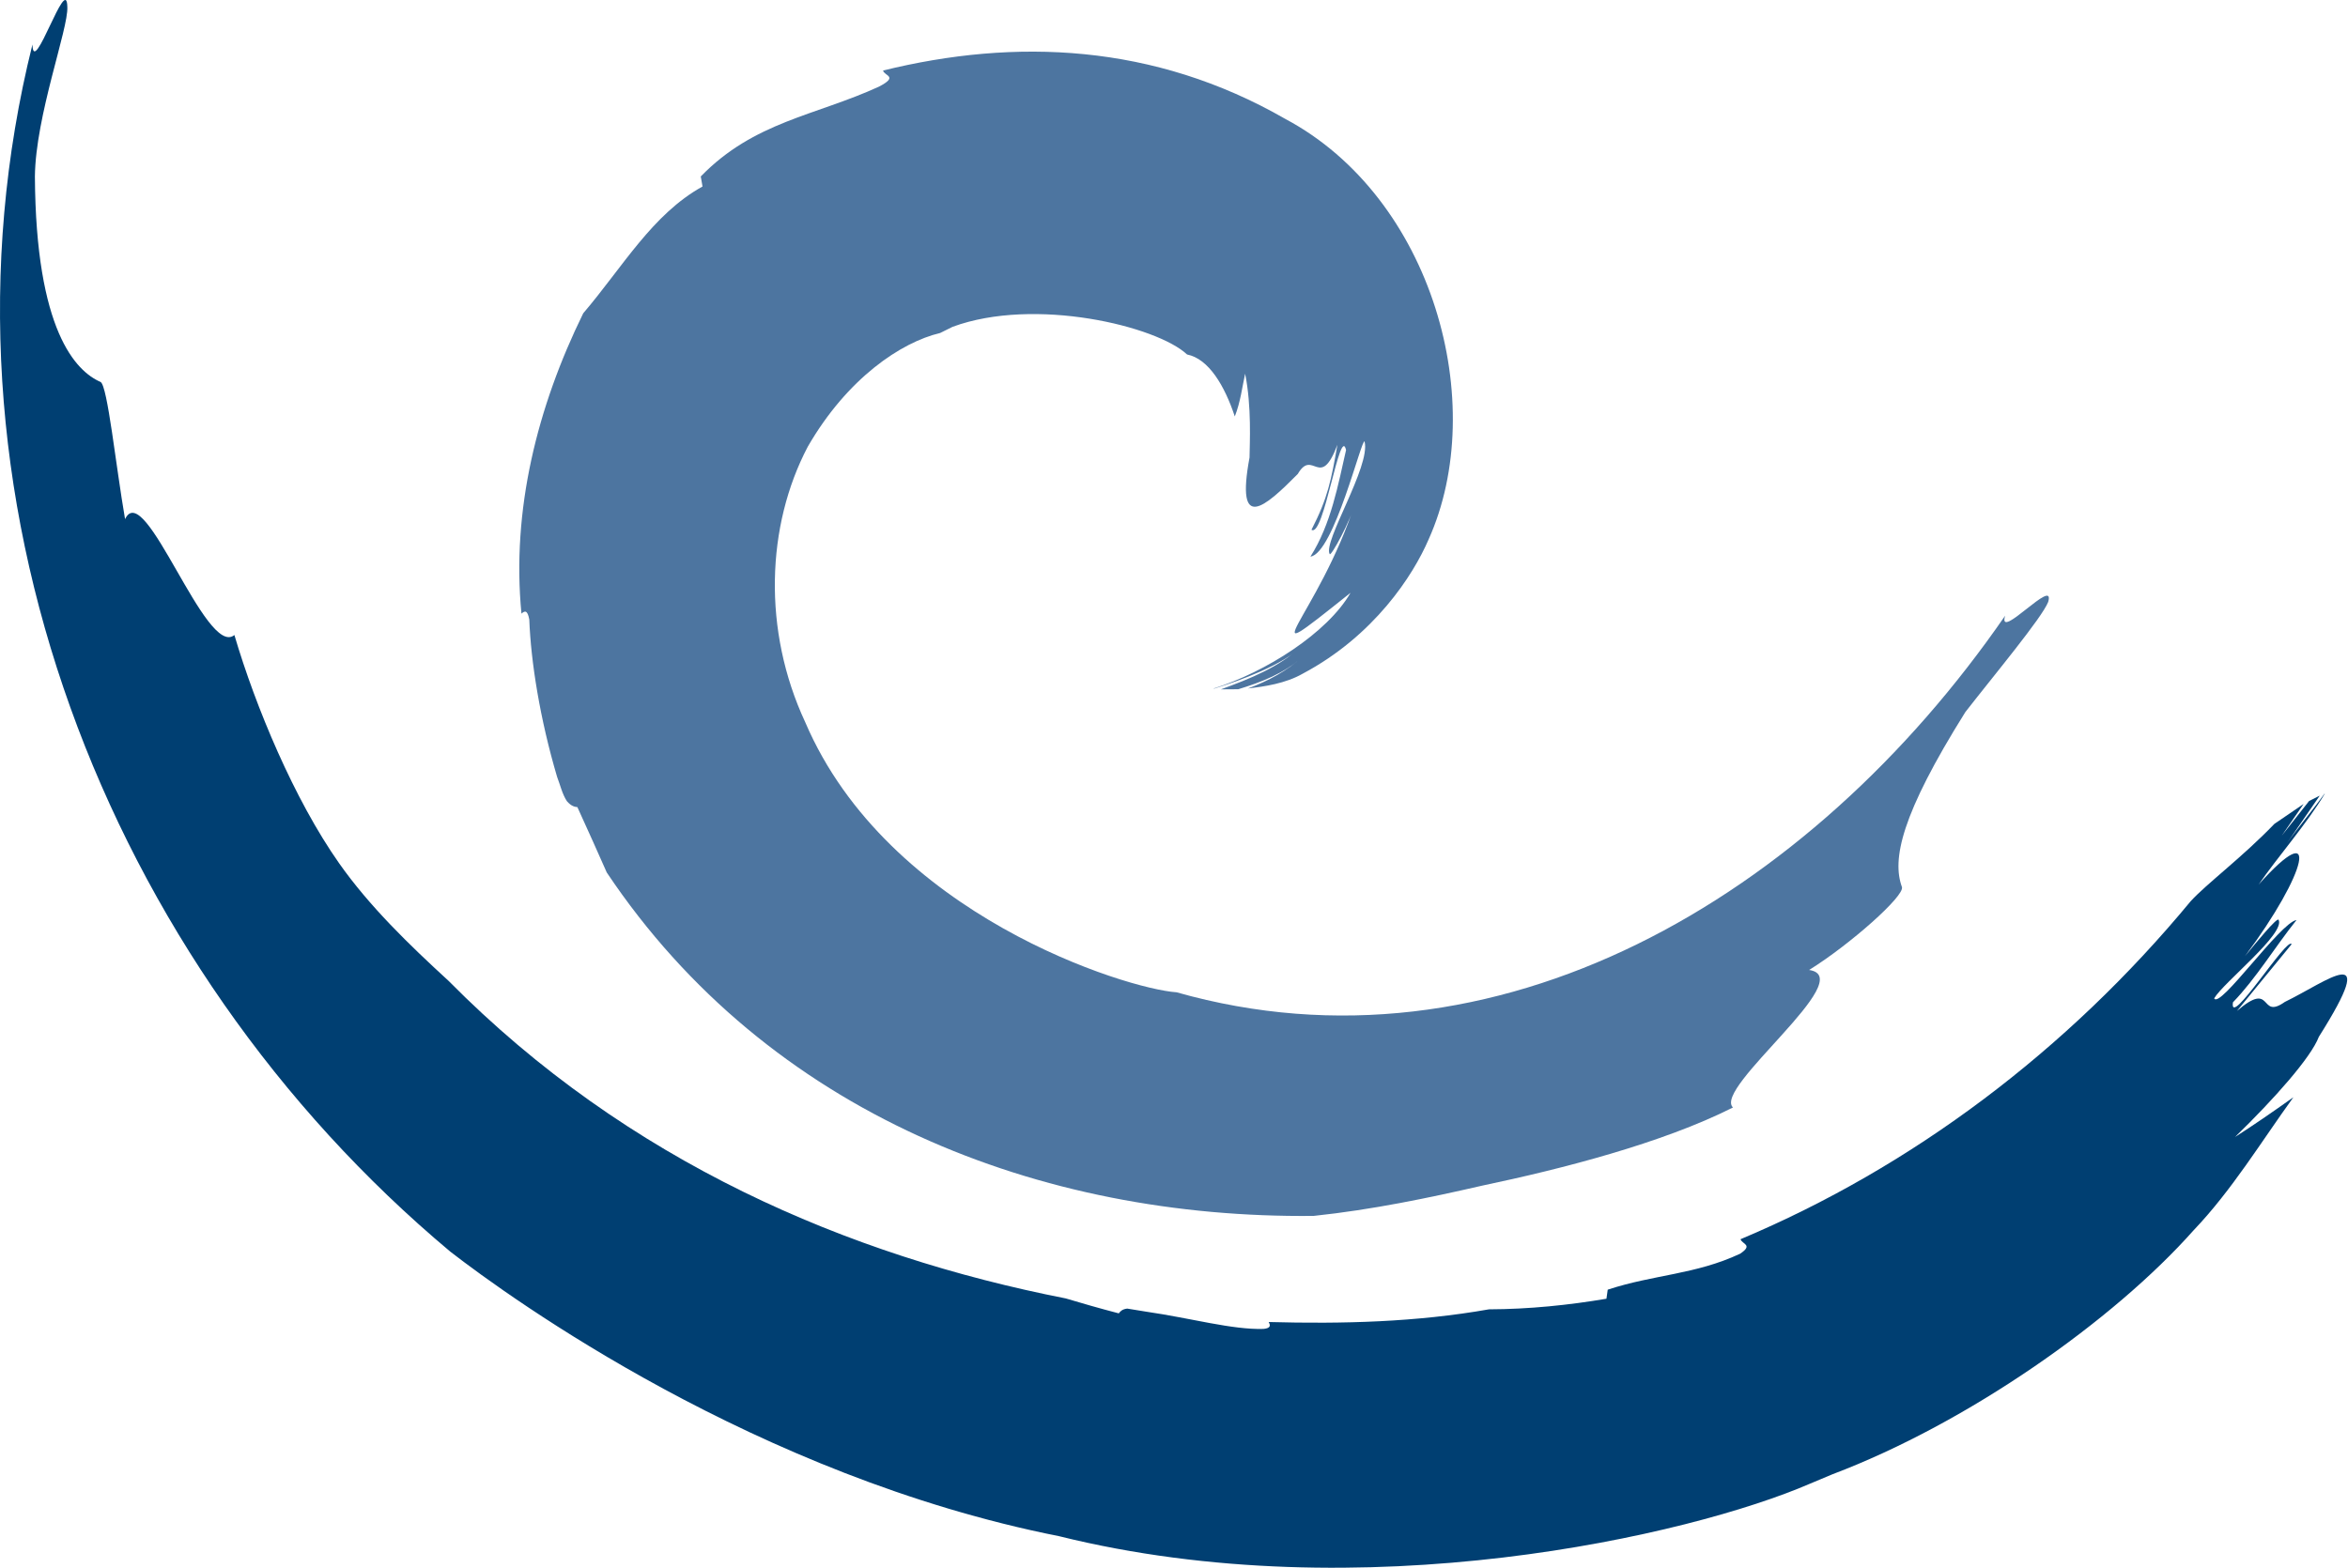
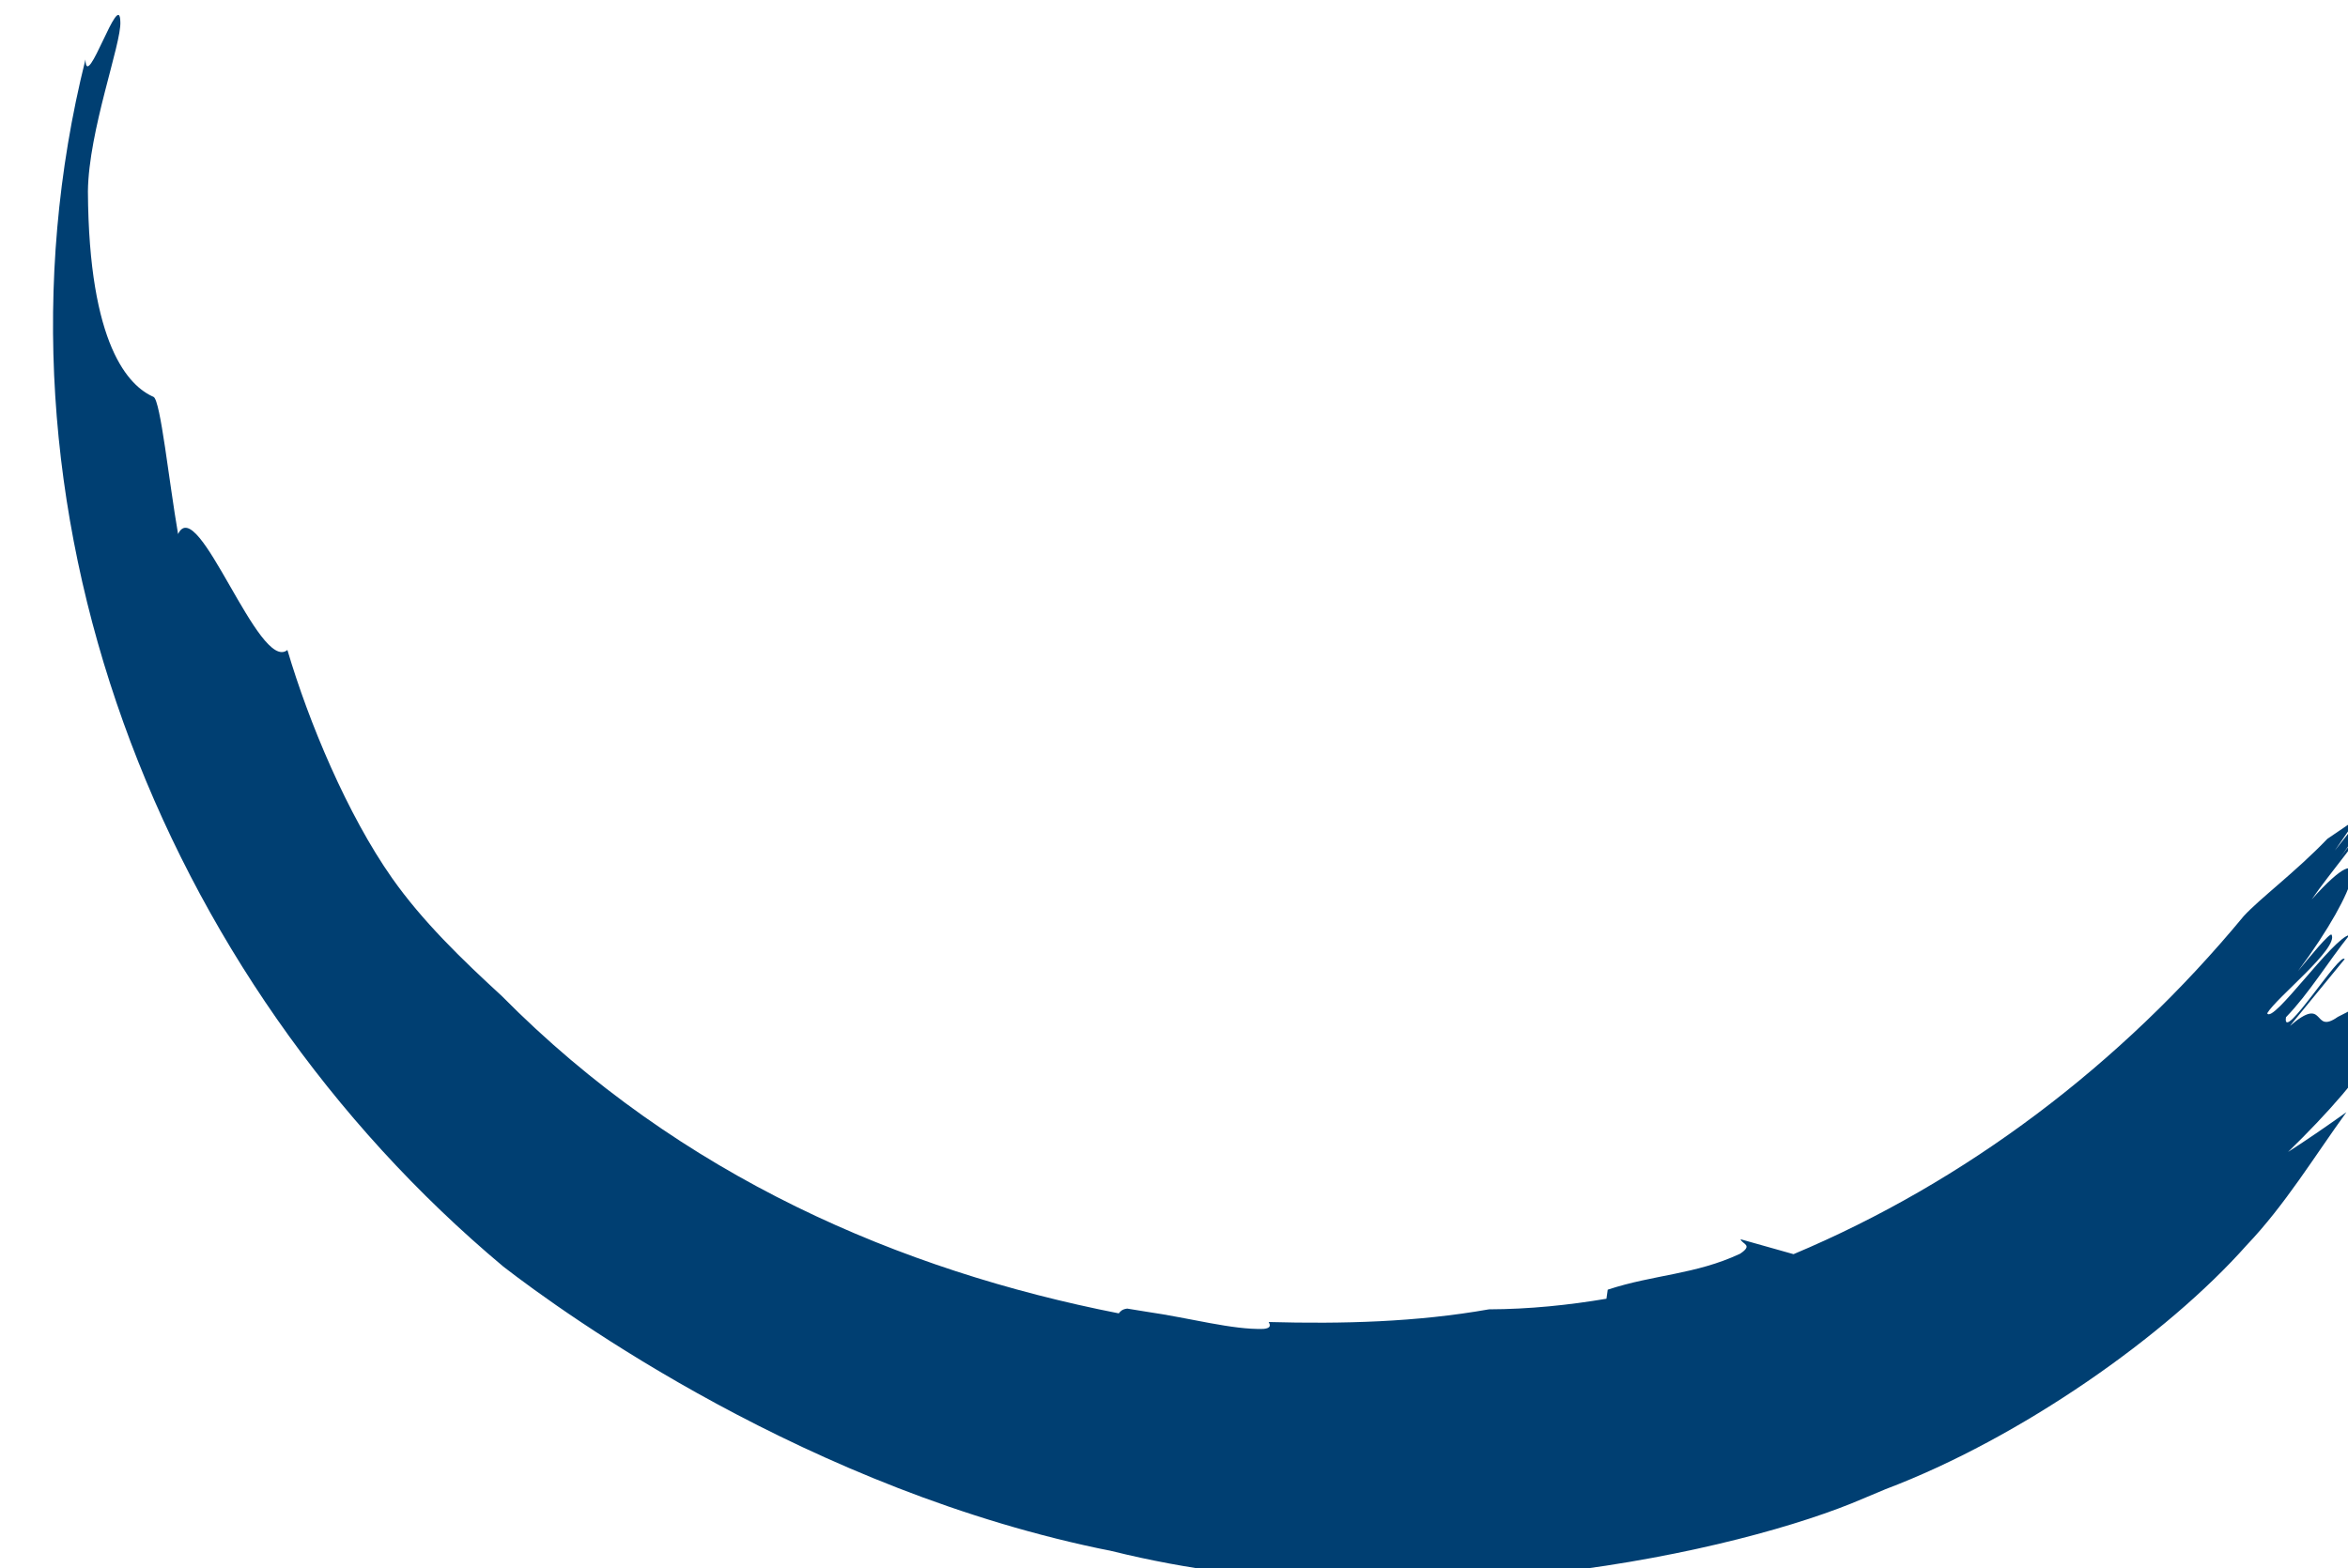
<svg xmlns="http://www.w3.org/2000/svg" width="100%" height="100%" viewBox="0 0 491 328" version="1.1" xml:space="preserve" style="fill-rule:evenodd;clip-rule:evenodd;stroke-linejoin:round;stroke-miterlimit:2;">
-   <path d="M363.968,259.218c0.354,1.05 2.695,1.167 -0.075,3.025c-9.35,4.388 -18.088,4.354 -27.696,7.525l-0.267,1.896c-7.883,1.329 -16.112,2.187 -24.567,2.217c-15.166,2.679 -30.633,3.075 -46.058,2.654c0.354,0.671 0.492,1.279 -1.062,1.441c-6.5,0.217 -15.292,-2.266 -24.467,-3.591l-4.058,-0.659c-1.113,0.125 -1.513,0.671 -1.763,1c-4.112,-1.075 -7.75,-2.125 -11.087,-3.125c-45.405,-8.916 -91.588,-28.52 -129.055,-66.416c-8.291,-7.604 -16.575,-15.621 -22.9,-24.613c-9.379,-13.333 -17.45,-32.658 -21.9,-47.737c-5.941,4.921 -18.737,-32.996 -22.862,-24.246c-1.929,-11.117 -3.658,-27.879 -5.117,-28.688c-5.146,-2.237 -13.55,-10.687 -13.737,-42.991c0.141,-12.713 7.025,-30.913 6.783,-35.454c-0.142,-7.196 -7.121,14.991 -7.296,7.854c-23.316,93.437 15.325,192.196 87.396,252.516c12.621,9.775 63.942,46.938 127.292,59.509c63.291,15.7 132.004,-0.138 157.075,-11.004l4.641,-1.946c28.367,-10.729 58.842,-32.217 75.538,-51.05c7.992,-8.375 14.146,-18.542 20.854,-27.813c-4.425,3.146 -8.558,5.984 -12.196,8.309c8.259,-8.034 15.875,-16.634 17.517,-20.946c13.042,-20.684 1.808,-11.625 -7.117,-7.3c-5.487,3.883 -2.291,-4.729 -10,1.875c4.559,-5.567 6.838,-8.363 11.429,-13.954c-0.895,-1.73 -13.145,17.937 -12.27,12.154c4.812,-4.967 8.833,-11.646 13.291,-17.213c-3.416,0.546 -16.116,18.759 -17.216,16.379c1.916,-3.287 14.958,-13.57 13.466,-16.429c-0.316,-0.571 -4.796,4.896 -7.037,7.625c13.062,-17.504 15.962,-29.646 2.875,-15c3.808,-5.562 10.166,-12.825 13.821,-18.996l-0.075,0.025c-2.067,2.909 -6.013,7.7 -7.875,10.396l6.9,-10.016l-2.23,1.125l-5.7,7.233l4.559,-6.617l-6.113,4.167c-6.691,6.967 -14.137,12.492 -17.504,16.175c-25.796,31.204 -58.229,55.604 -94.137,70.704" style="fill:#003f72;fill-rule:nonzero;" />
-   <path d="M184.665,14.75c0.229,1.15 3.337,1.191 -0.867,3.375c-13.246,6.087 -26.087,7.287 -37.258,18.787l0.366,2.1c-10.5,5.813 -16.679,16.834 -24.945,26.521c-9.613,19.592 -15.025,41.196 -12.917,62.825c0.65,-0.583 1.262,-0.858 1.637,1.242c0.342,8.916 2.23,20.766 5.813,32.896c0.667,1.72 1.062,3.566 2.042,5.083c0.97,1.125 1.729,1.204 2.204,1.254c2.291,5.008 4.291,9.488 6.141,13.671c33.834,50.583 90.759,72.45 147.83,71.833c12.254,-1.291 24.091,-3.771 35.266,-6.337c16.542,-3.475 37.567,-8.854 52.409,-16.342c-4.255,-4.046 26.541,-27.196 15.929,-28.762c8.591,-5.35 20.037,-15.521 19.404,-17.355c-2.096,-5.766 -0.208,-15.091 13.271,-36.604c6.012,-7.729 15.979,-19.679 17.308,-23.008c1.642,-5.538 -10.679,8.433 -8.996,2.858c-40.85,59.263 -106.537,97.7 -173.275,78.775c-10.333,-0.683 -60.379,-16.1 -77.65,-56.512c-8.937,-19.188 -8.146,-41.096 0.546,-57.625c8.246,-14.284 19.492,-21.834 27.663,-23.767l2.633,-1.304c17.221,-6.325 42.696,-0.138 49.017,5.796c4.525,0.896 7.858,6.558 9.975,12.962c1.204,-3.062 1.533,-6.096 2.166,-8.941c1.388,6.979 0.95,14.545 0.917,17.529c-2.954,15.875 3.196,10.396 10.092,3.441c3.17,-5.441 4.637,3.567 8.283,-6.1c-1.288,7.3 -1.967,11.071 -5.421,17.771c2.579,1.821 5.971,-22.133 7.229,-16.679c-1.654,7.196 -3.121,15.504 -7.45,22.296c4.909,-0.617 10.817,-25.246 11.325,-24.054c1.313,5.133 -8.787,21.008 -7.296,23.525c0.25,0.591 4.384,-6.909 5.405,-10.942c-7.655,23.983 -23.771,37.2 -1.046,19.038c-4.842,8.412 -17.759,16.608 -28.625,20.02l0.104,0.025c5.354,-1.645 14.775,-5.12 18.2,-8.841c-4.442,4.25 -10.65,6.779 -16.792,8.996l3.634,-0.025c4.841,-1.48 9.691,-3.355 13.35,-6.721c-3.138,2.846 -6.988,4.962 -11.346,6.566c3.471,-0.416 7.854,-1.025 11.496,-3.112c14.945,-7.942 23.083,-20.592 26.291,-28.042c12.771,-28.354 0.996,-71.525 -29.983,-88.004c-27.483,-15.787 -56.463,-16.9 -84.079,-10.108" style="fill:#4d75a0;fill-rule:nonzero;" />
+   <path d="M363.968,259.218c0.354,1.05 2.695,1.167 -0.075,3.025c-9.35,4.388 -18.088,4.354 -27.696,7.525l-0.267,1.896c-7.883,1.329 -16.112,2.187 -24.567,2.217c-15.166,2.679 -30.633,3.075 -46.058,2.654c0.354,0.671 0.492,1.279 -1.062,1.441c-6.5,0.217 -15.292,-2.266 -24.467,-3.591l-4.058,-0.659c-1.113,0.125 -1.513,0.671 -1.763,1c-45.405,-8.916 -91.588,-28.52 -129.055,-66.416c-8.291,-7.604 -16.575,-15.621 -22.9,-24.613c-9.379,-13.333 -17.45,-32.658 -21.9,-47.737c-5.941,4.921 -18.737,-32.996 -22.862,-24.246c-1.929,-11.117 -3.658,-27.879 -5.117,-28.688c-5.146,-2.237 -13.55,-10.687 -13.737,-42.991c0.141,-12.713 7.025,-30.913 6.783,-35.454c-0.142,-7.196 -7.121,14.991 -7.296,7.854c-23.316,93.437 15.325,192.196 87.396,252.516c12.621,9.775 63.942,46.938 127.292,59.509c63.291,15.7 132.004,-0.138 157.075,-11.004l4.641,-1.946c28.367,-10.729 58.842,-32.217 75.538,-51.05c7.992,-8.375 14.146,-18.542 20.854,-27.813c-4.425,3.146 -8.558,5.984 -12.196,8.309c8.259,-8.034 15.875,-16.634 17.517,-20.946c13.042,-20.684 1.808,-11.625 -7.117,-7.3c-5.487,3.883 -2.291,-4.729 -10,1.875c4.559,-5.567 6.838,-8.363 11.429,-13.954c-0.895,-1.73 -13.145,17.937 -12.27,12.154c4.812,-4.967 8.833,-11.646 13.291,-17.213c-3.416,0.546 -16.116,18.759 -17.216,16.379c1.916,-3.287 14.958,-13.57 13.466,-16.429c-0.316,-0.571 -4.796,4.896 -7.037,7.625c13.062,-17.504 15.962,-29.646 2.875,-15c3.808,-5.562 10.166,-12.825 13.821,-18.996l-0.075,0.025c-2.067,2.909 -6.013,7.7 -7.875,10.396l6.9,-10.016l-2.23,1.125l-5.7,7.233l4.559,-6.617l-6.113,4.167c-6.691,6.967 -14.137,12.492 -17.504,16.175c-25.796,31.204 -58.229,55.604 -94.137,70.704" style="fill:#003f72;fill-rule:nonzero;" />
</svg>